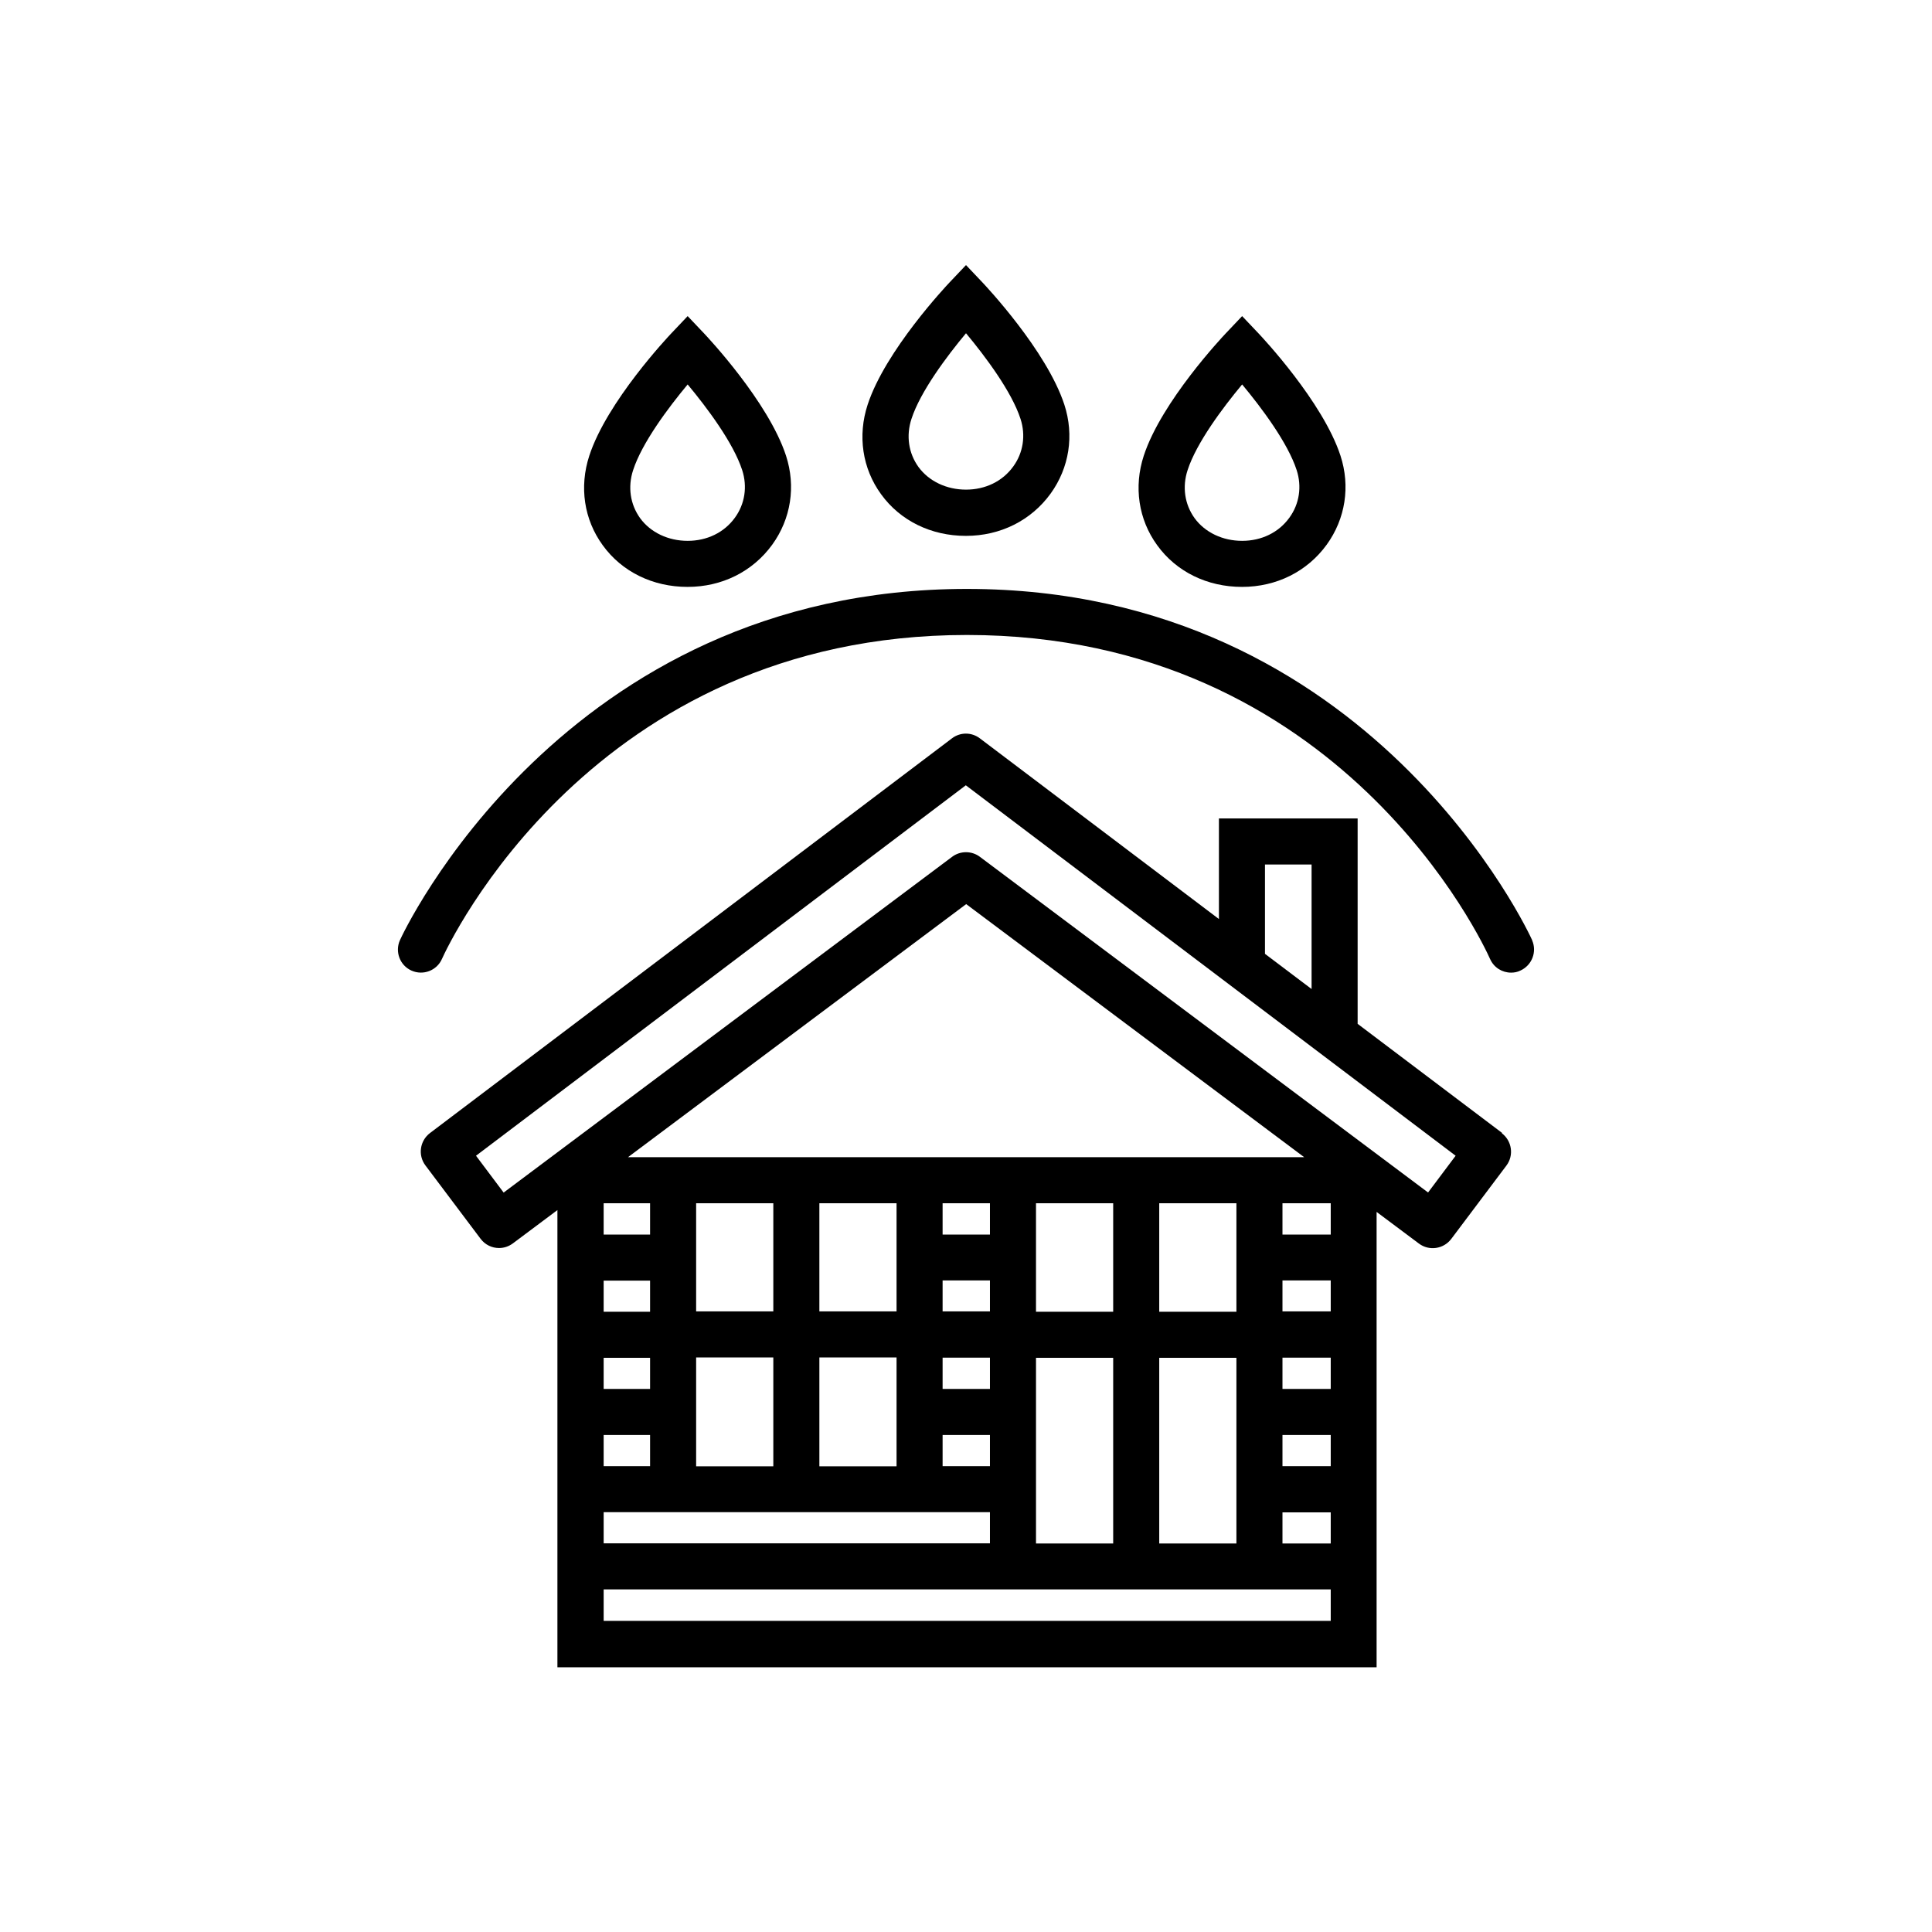
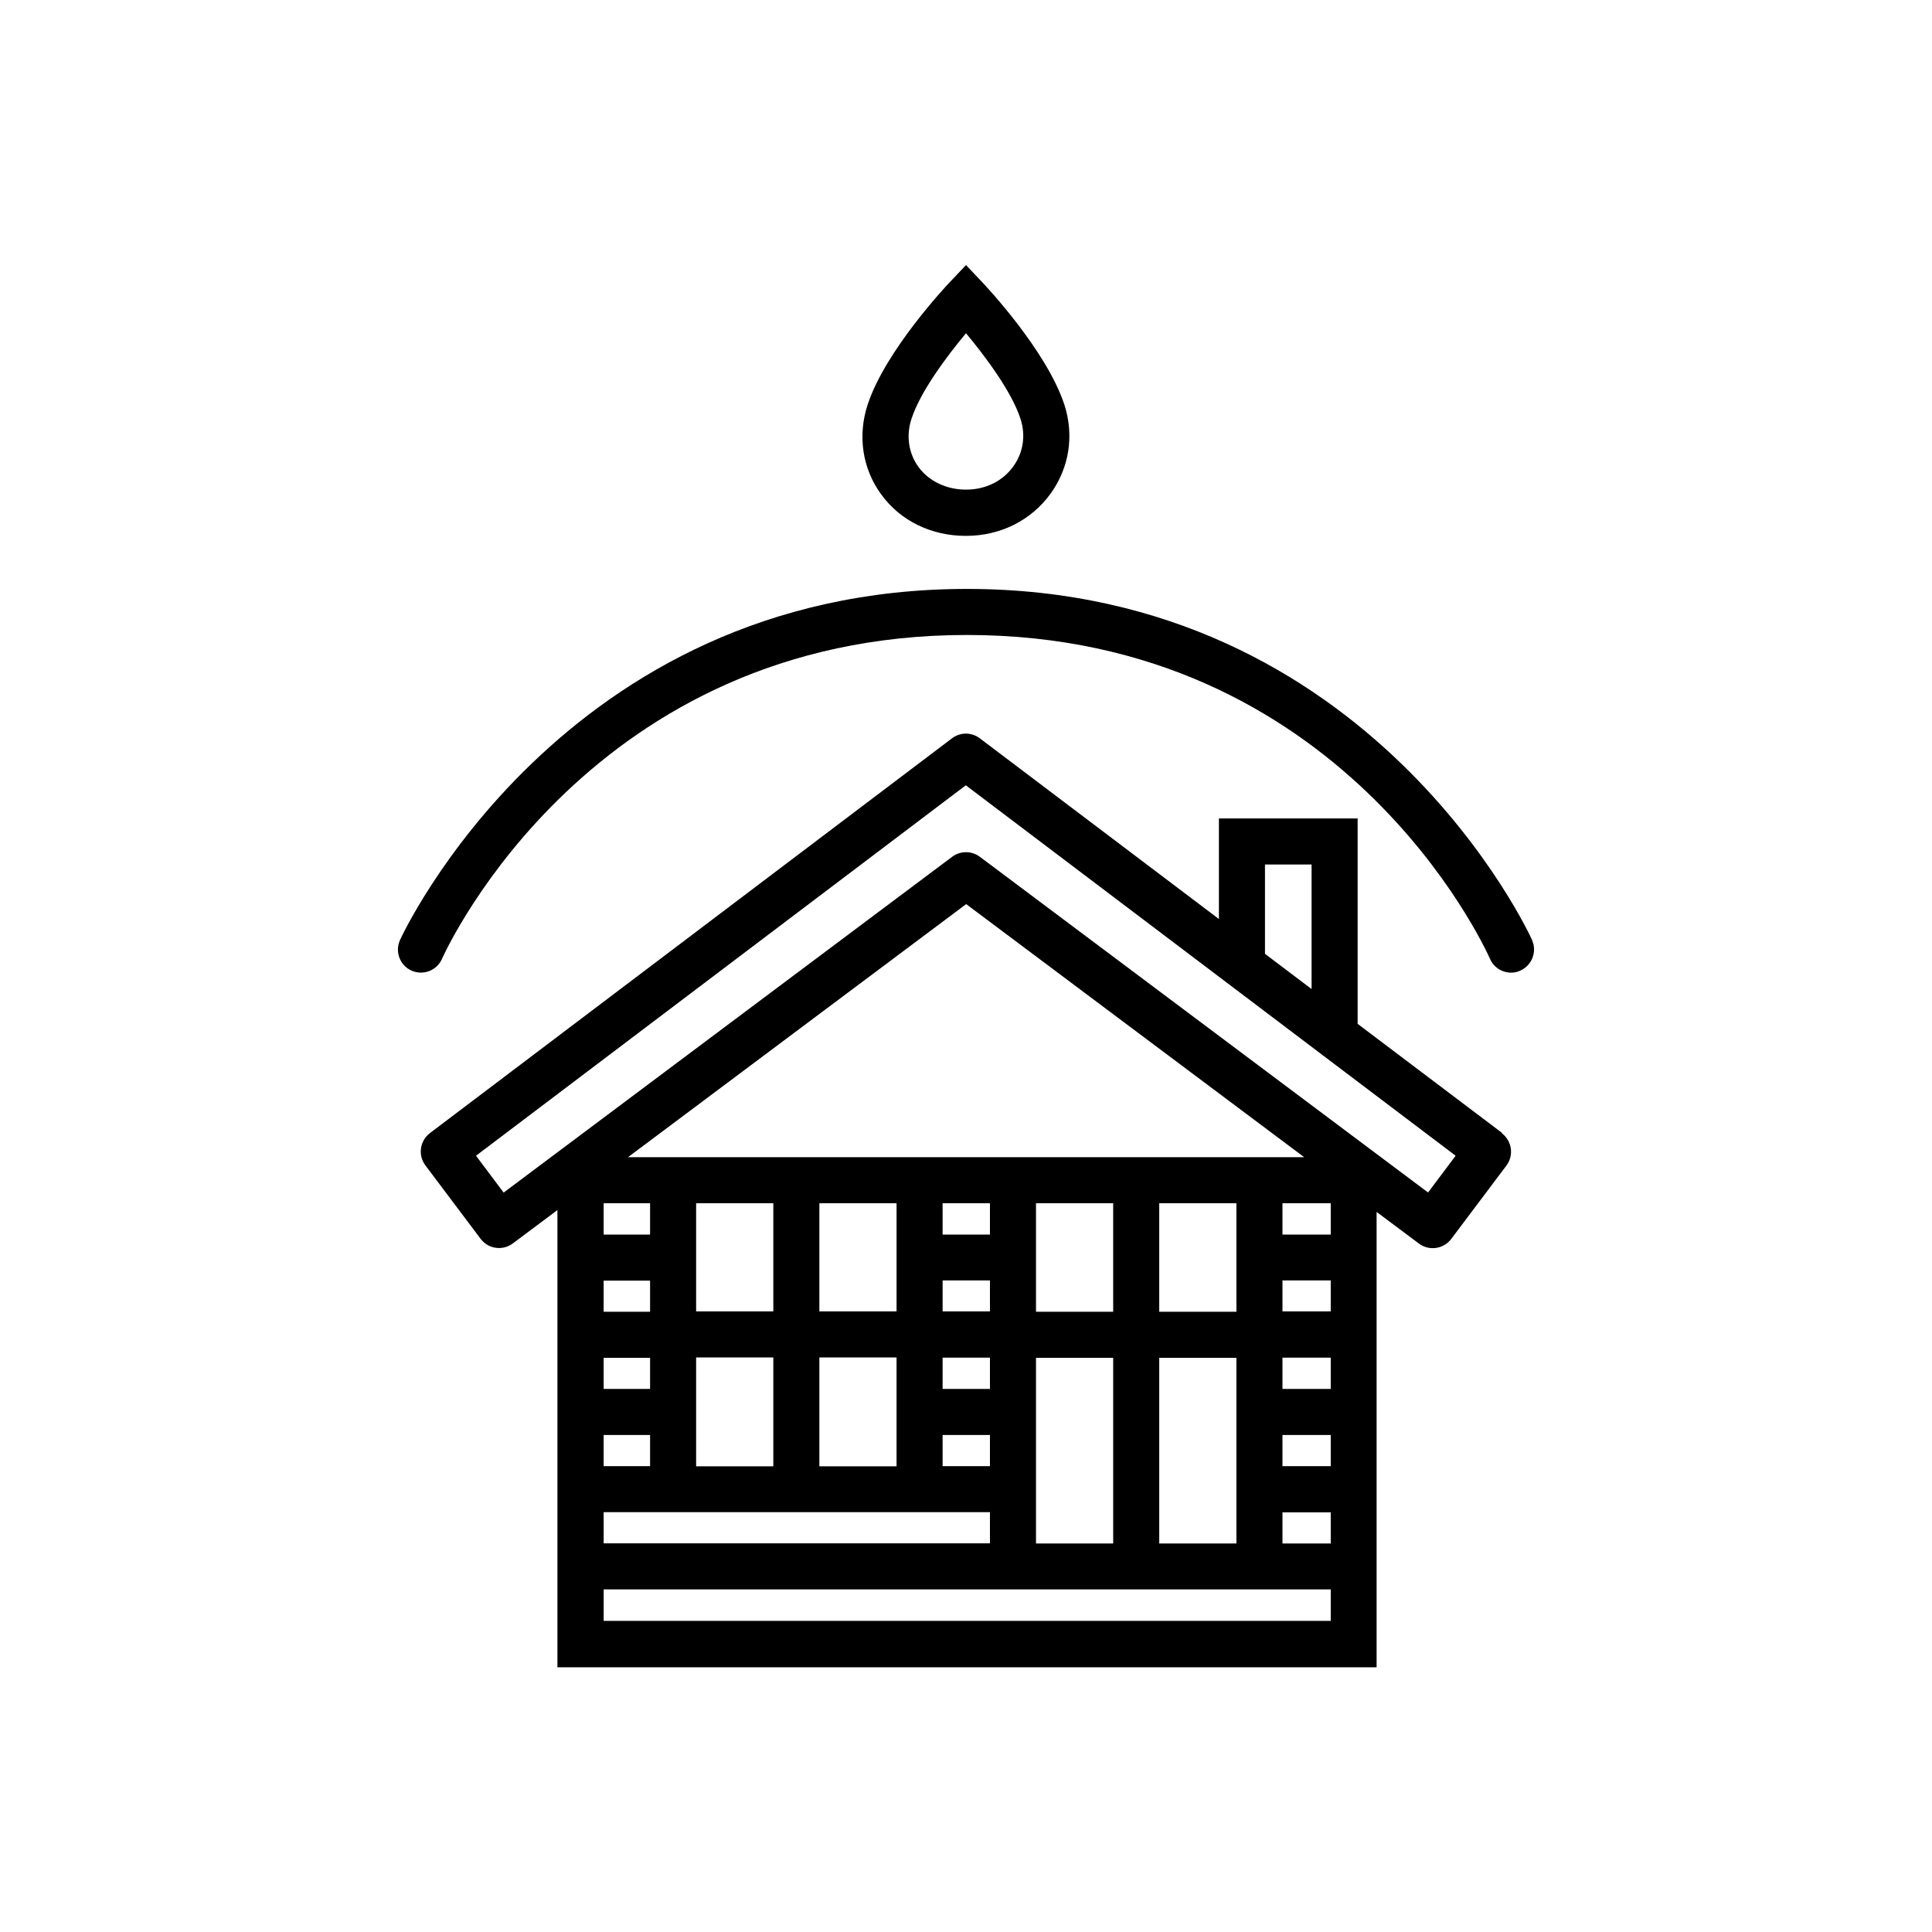
<svg xmlns="http://www.w3.org/2000/svg" id="Lag_1" data-name="Lag 1" viewBox="0 0 104.88 104.88">
  <path d="M81.54,61.5l-7.84-5.92v-11.15h-7.53v5.46l-12.98-9.81c-.45-.34-1.06-.34-1.51,0l-28.34,21.43c-.55.42-.66,1.2-.25,1.75l3,3.99c.25.33.62.5,1,.5.26,0,.52-.08.75-.25l2.42-1.81v24.82h44.47v-24.72l2.3,1.72c.55.41,1.33.3,1.75-.25l3-3.99c.41-.55.3-1.33-.25-1.75ZM68.67,46.93h2.53v6.76l-2.53-1.91v-4.85ZM72.24,87.99h-39.47v-1.71h39.47v1.71ZM62.93,71.21v-5.89h4.19v5.89h-4.19ZM67.12,73.71v10.08h-4.19v-10.08h4.19ZM53.74,62.82h-19.65l18.36-13.74,18.35,13.74h-17.06ZM56.24,71.21v-5.89h4.19v5.89h-4.19ZM60.43,73.71v10.08h-4.19v-10.08h4.19ZM51.17,75.4v-1.7h2.57v1.7h-2.57ZM53.74,77.9v1.69h-2.57v-1.69h2.57ZM51.17,71.19v-1.68h2.57v1.68h-2.57ZM51.17,67.02v-1.7h2.57v1.7h-2.57ZM44.48,71.19v-5.87h4.19v5.87h-4.19ZM48.67,73.69v5.91h-4.19v-5.91h4.19ZM37.79,71.19v-5.87h4.19v5.87h-4.19ZM41.98,73.69v5.91h-4.19v-5.91h4.19ZM35.29,65.32v1.7h-2.52v-1.7h2.52ZM35.29,69.52v1.69h-2.52v-1.69h2.52ZM35.29,73.71v1.69h-2.52v-1.69h2.52ZM35.29,77.9v1.69h-2.52v-1.69h2.52ZM35.29,82.09h0s15.88,0,15.88,0h0s2.57,0,2.57,0v1.69h-20.97v-1.69h2.52ZM72.24,83.79h-2.62v-1.69h2.62v1.69ZM72.24,79.59h-2.62v-1.69h2.62v1.69ZM72.24,75.4h-2.62v-1.7h2.62v1.7ZM72.24,71.19h-2.62v-1.68h2.62v1.68ZM72.24,67.02h-2.62v-1.7h2.62v1.7ZM77.53,64.74l-24.34-18.23c-.44-.33-1.06-.33-1.5,0l-24.35,18.23-1.5-2,26.59-20.11,26.59,20.11-1.5,2Z" />
  <path d="M83.18,51.05c-.08-.19-8.69-19.08-30.69-19.08s-30.7,18.88-30.78,19.07c-.28.63,0,1.37.63,1.65.63.28,1.37,0,1.65-.63.32-.72,8.16-17.59,28.5-17.59s28.08,16.87,28.4,17.59c.21.47.66.74,1.14.74.17,0,.34-.03.5-.11.63-.28.92-1.02.64-1.65Z" />
  <path d="M52.44,29.09c1.86,0,3.53-.83,4.59-2.29,1.02-1.41,1.29-3.17.75-4.83-.96-2.94-4.29-6.47-4.43-6.62l-.91-.96-.91.96c-.14.15-3.47,3.68-4.43,6.62-.55,1.68-.29,3.46.73,4.86,1.04,1.44,2.72,2.26,4.6,2.26ZM49.48,22.74c.48-1.48,1.91-3.39,2.96-4.65,1.05,1.26,2.48,3.17,2.96,4.65.29.89.15,1.84-.4,2.59-.58.8-1.51,1.25-2.56,1.25s-2.01-.45-2.58-1.23c-.54-.75-.68-1.7-.38-2.61Z" />
-   <path d="M37.33,31.86c1.86,0,3.53-.83,4.59-2.29,1.02-1.41,1.29-3.17.75-4.83-.96-2.94-4.29-6.47-4.43-6.62l-.91-.96-.91.96c-.14.15-3.47,3.68-4.43,6.62-.55,1.69-.29,3.46.73,4.86,1.04,1.44,2.72,2.26,4.6,2.26ZM34.37,25.52c.48-1.48,1.91-3.39,2.96-4.65,1.05,1.26,2.48,3.17,2.96,4.65.29.89.15,1.84-.4,2.59-.58.8-1.51,1.25-2.56,1.25s-2.01-.45-2.58-1.23c-.54-.75-.68-1.7-.38-2.61Z" />
-   <path d="M67.43,31.86c1.86,0,3.53-.83,4.59-2.29,1.02-1.41,1.29-3.17.75-4.83-.96-2.94-4.29-6.47-4.43-6.62l-.91-.96-.91.96c-.14.15-3.47,3.68-4.43,6.62-.55,1.68-.29,3.46.73,4.86,1.04,1.44,2.72,2.26,4.6,2.26ZM64.47,25.52c.48-1.48,1.91-3.39,2.96-4.65,1.05,1.26,2.48,3.17,2.96,4.65.29.89.15,1.84-.4,2.59-.58.8-1.51,1.25-2.56,1.25s-2.01-.45-2.58-1.23c-.54-.75-.68-1.7-.38-2.61Z" />
</svg>